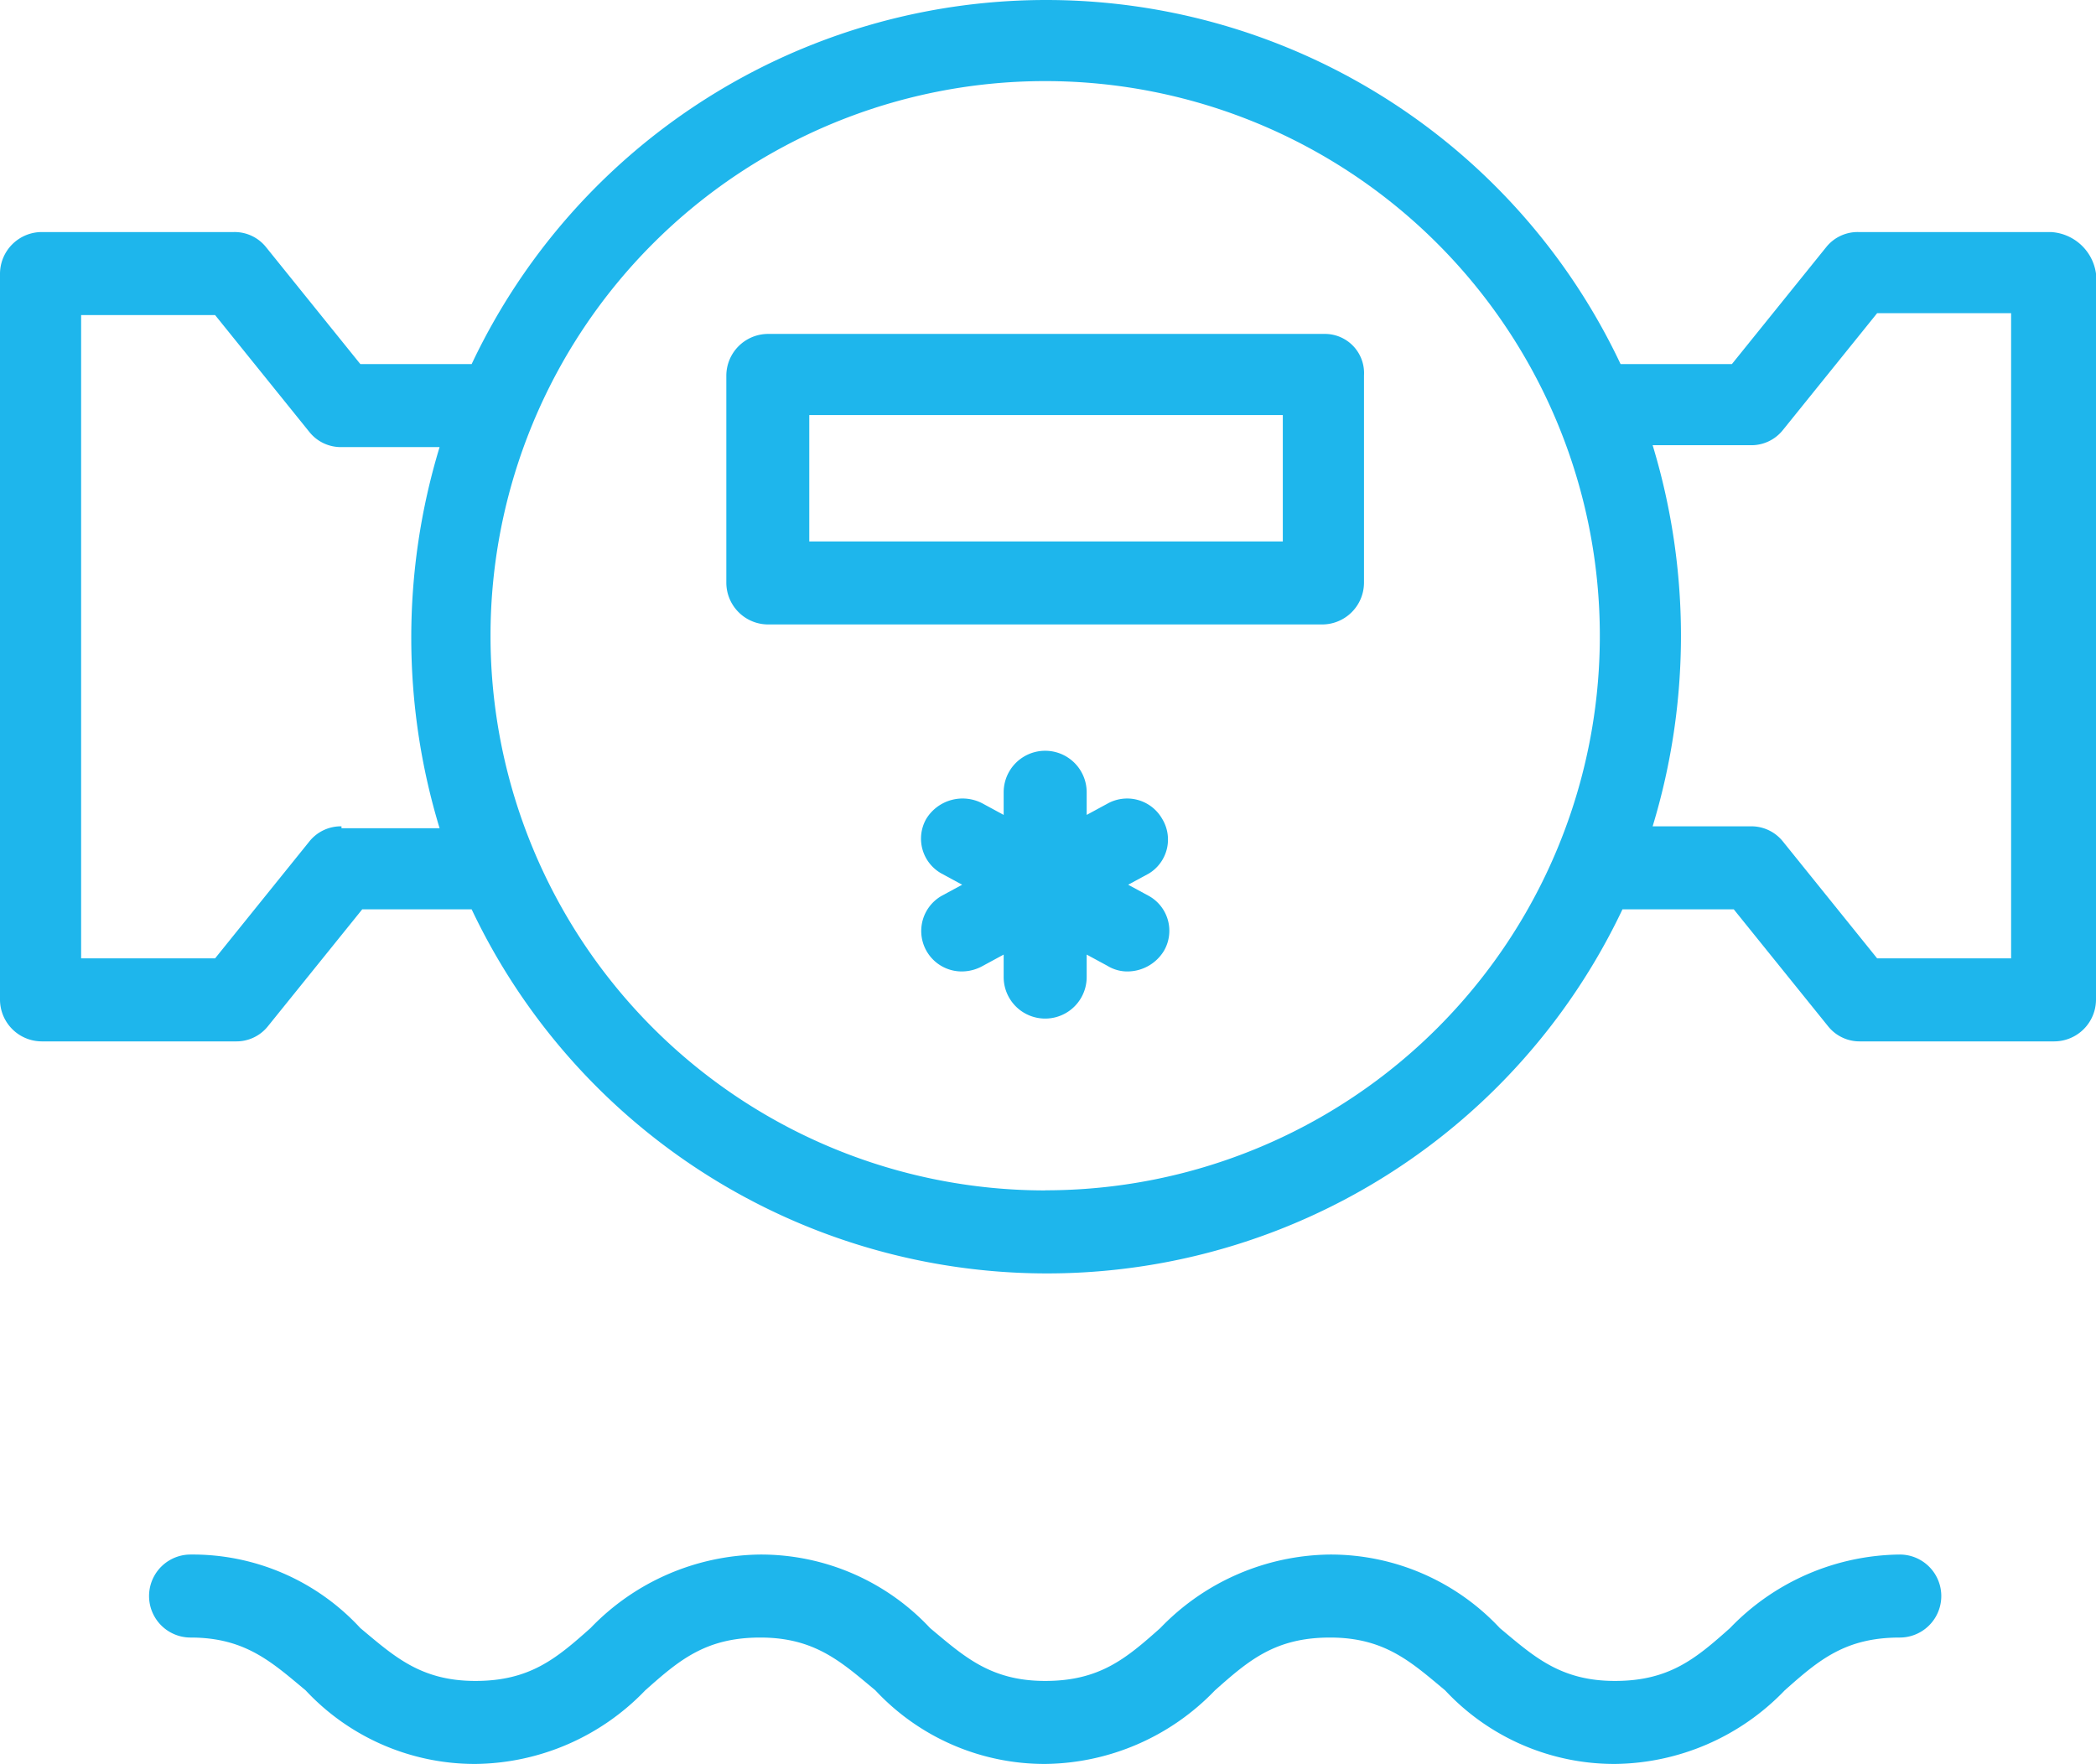
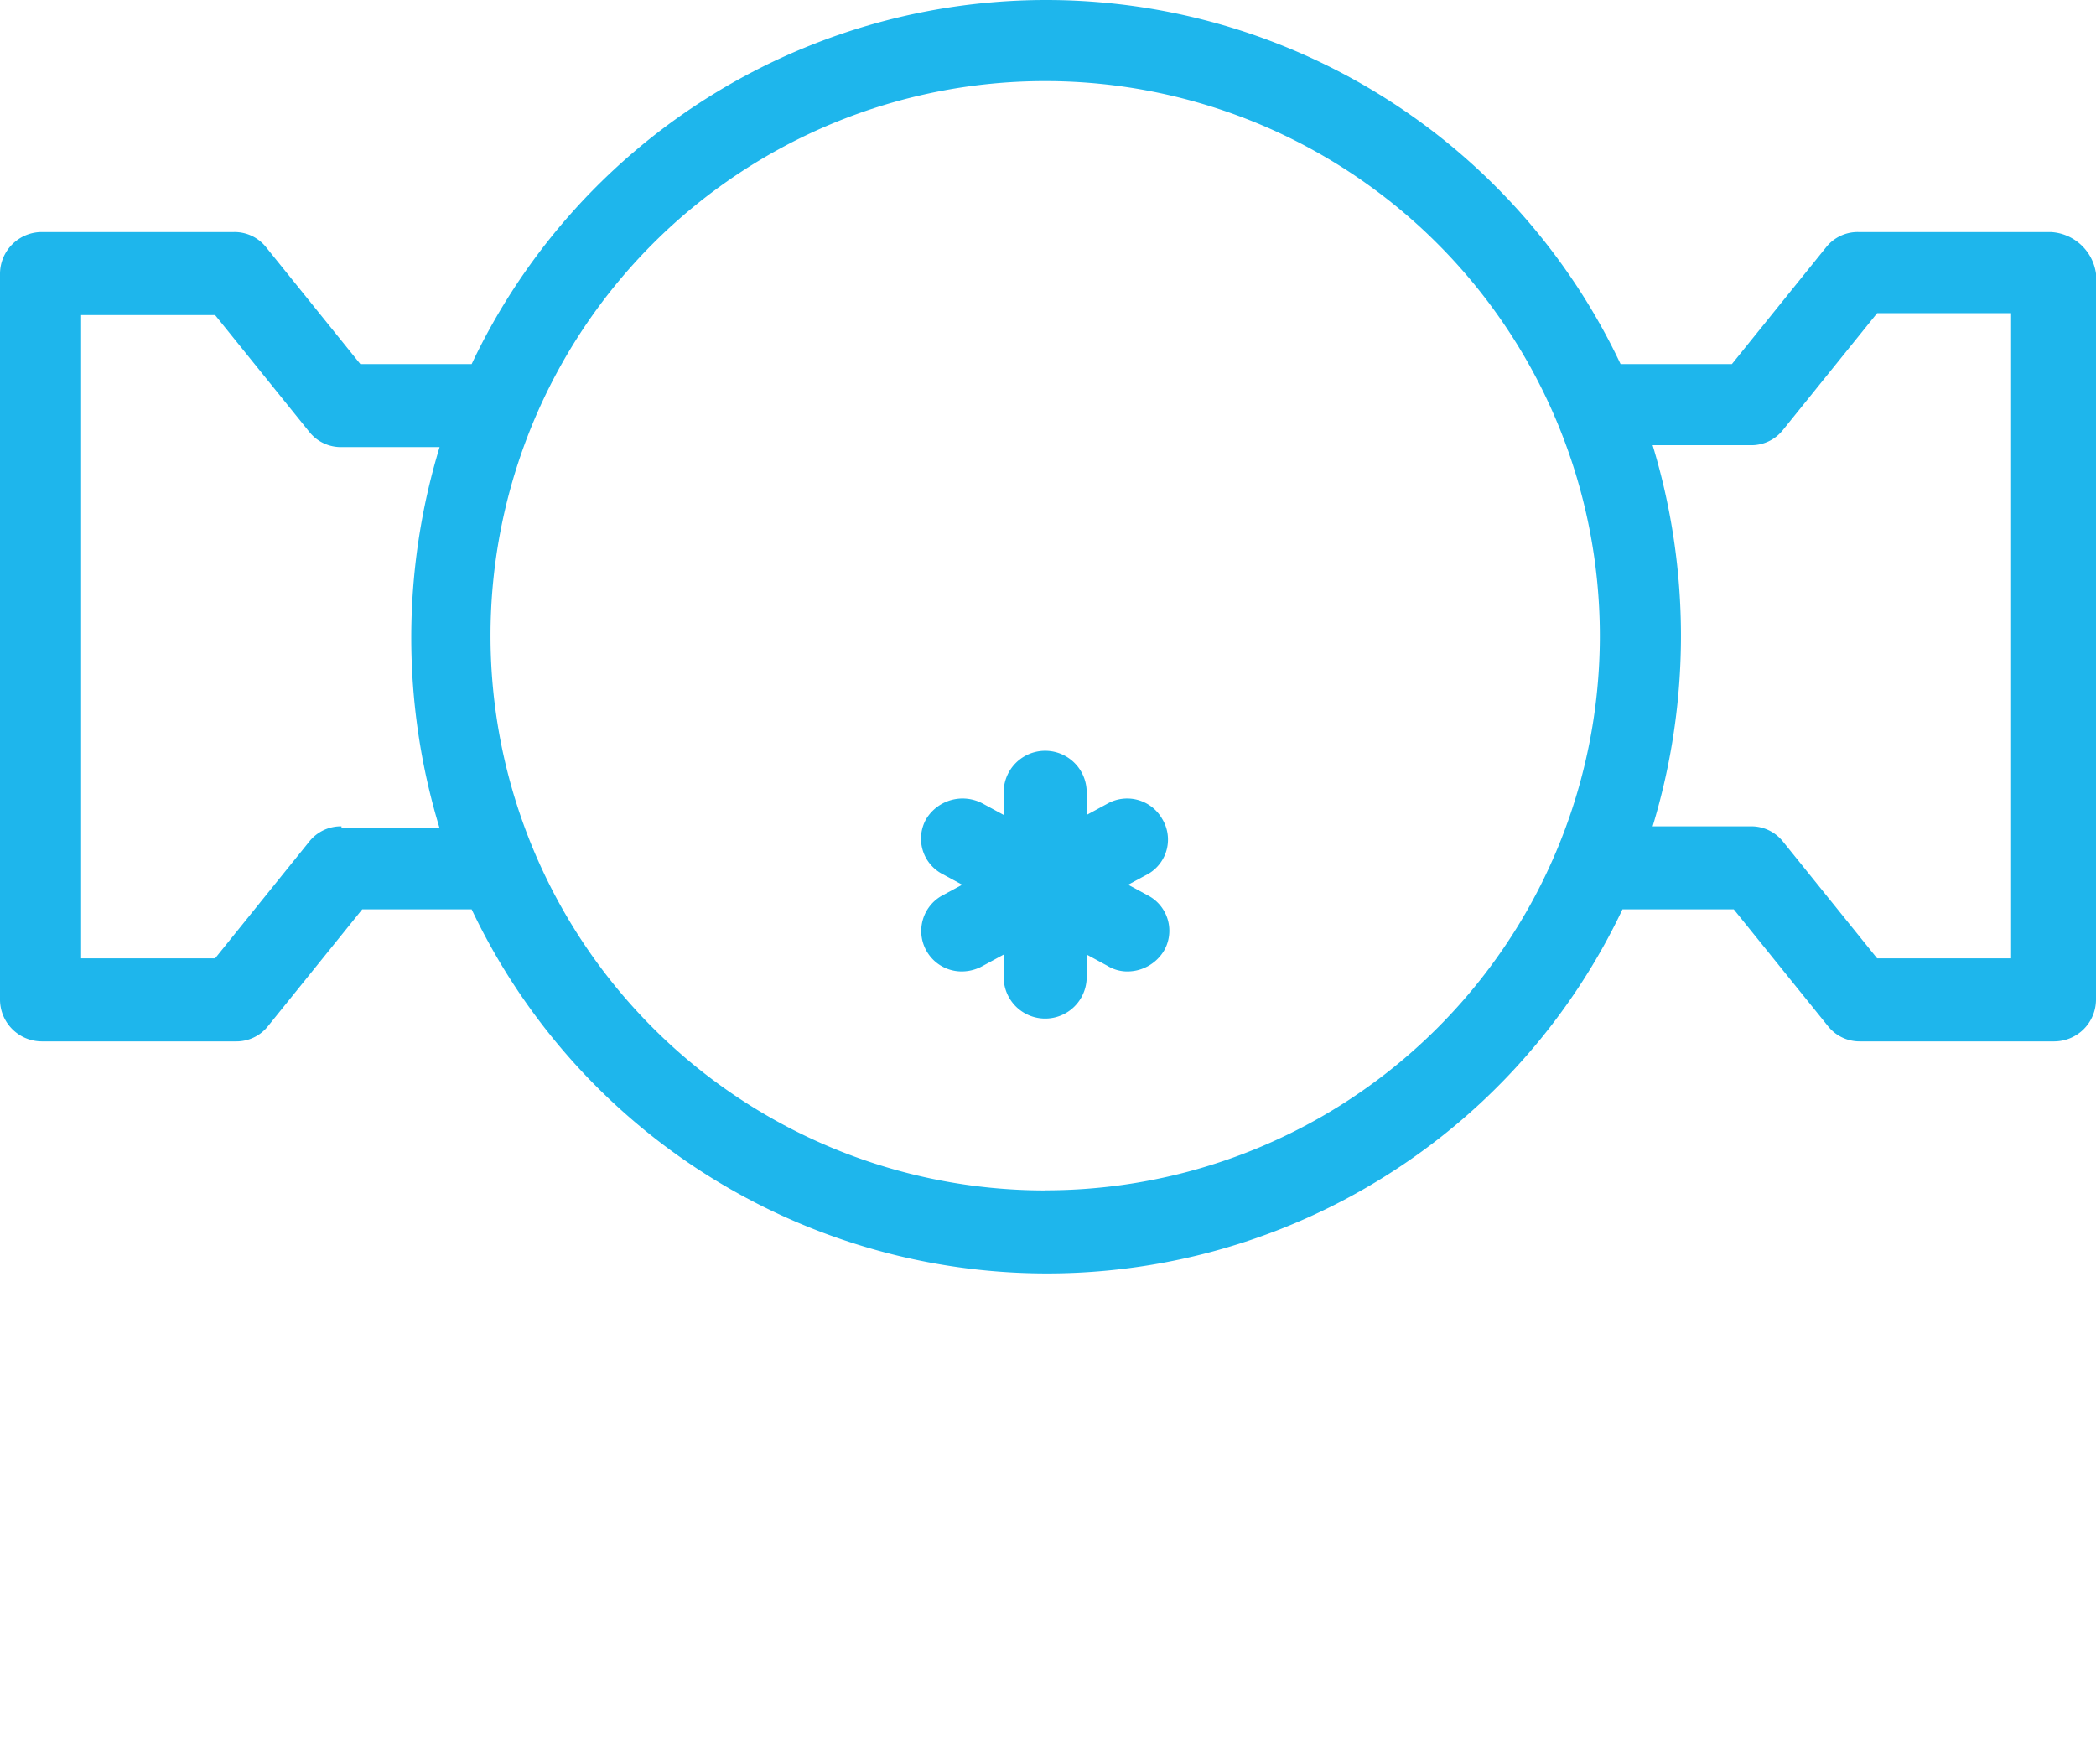
<svg xmlns="http://www.w3.org/2000/svg" width="74.539" height="62.73" viewBox="0 0 74.539 62.73">
  <g id="Raggruppa_264" data-name="Raggruppa 264" transform="translate(-1069.28 -2286.77)">
    <path id="Tracciato_683" data-name="Tracciato 683" d="M704.8,1129.852h-4.764l-3.354-4.16a1.435,1.435,0,0,0-1.141-.536h-3.489a23.3,23.3,0,0,0,0-13.553h3.489a1.433,1.433,0,0,0,1.141-.537l3.354-4.159H704.8Zm-34.351,8.252a19.725,19.725,0,1,1,19.725-19.725A19.714,19.714,0,0,1,670.449,1138.1Zm-25.025-12.948a1.435,1.435,0,0,0-1.141.536l-3.354,4.16h-4.764v-22.878h4.764l3.354,4.159a1.433,1.433,0,0,0,1.141.537h3.489a23.3,23.3,0,0,0,0,13.553h-3.489Zm60.785-21.134h-6.844a1.433,1.433,0,0,0-1.14.536l-3.355,4.16h-3.958a22.591,22.591,0,0,0-40.859,0h-3.958l-3.355-4.16a1.433,1.433,0,0,0-1.14-.536h-6.844a1.489,1.489,0,0,0-1.476,1.476v25.83a1.489,1.489,0,0,0,1.476,1.476h6.911a1.431,1.431,0,0,0,1.14-.537l3.355-4.159h3.891a22.644,22.644,0,0,0,40.926,0h3.958l3.355,4.159a1.431,1.431,0,0,0,1.14.537h6.911a1.489,1.489,0,0,0,1.476-1.476V1105.5A1.715,1.715,0,0,0,706.209,1104.022Z" transform="translate(436 1191)" fill="#1eb6ec" />
-     <path id="Tracciato_684" data-name="Tracciato 684" d="M678.9,1115.025h-16.84v-4.495H678.9Zm1.476-7.38H660.586a1.489,1.489,0,0,0-1.476,1.476v7.38a1.489,1.489,0,0,0,1.476,1.476h19.725a1.489,1.489,0,0,0,1.476-1.476v-7.38A1.393,1.393,0,0,0,680.378,1107.645Z" transform="translate(436 1191)" fill="#1eb6ec" />
    <path id="Tracciato_685" data-name="Tracciato 685" d="M674.608,1124.887a1.434,1.434,0,0,0-1.945-.537l-.738.4v-.805a1.476,1.476,0,0,0-2.952,0v.805l-.738-.4a1.516,1.516,0,0,0-2.013.537,1.42,1.42,0,0,0,.537,1.946l.738.4-.738.4a1.439,1.439,0,0,0,.738,2.684,1.535,1.535,0,0,0,.738-.2l.738-.4v.8a1.476,1.476,0,1,0,2.952,0v-.8l.738.4a1.352,1.352,0,0,0,.738.2,1.522,1.522,0,0,0,1.275-.739,1.419,1.419,0,0,0-.537-1.945l-.738-.4.738-.4A1.414,1.414,0,0,0,674.608,1124.887Z" transform="translate(436 1191)" fill="#1eb6ec" />
-     <path id="Tracciato_686" data-name="Tracciato 686" d="M700.841,1151.053a8.494,8.494,0,0,0-6.038,2.616c-1.207,1.074-2.147,1.879-4.092,1.879s-2.885-.872-4.093-1.879a8.233,8.233,0,0,0-6.038-2.616,8.492,8.492,0,0,0-6.038,2.616c-1.208,1.074-2.147,1.879-4.093,1.879s-2.885-.872-4.092-1.879a8.235,8.235,0,0,0-6.039-2.616,8.494,8.494,0,0,0-6.038,2.616c-1.208,1.074-2.147,1.879-4.093,1.879s-2.885-.872-4.092-1.879a8.11,8.11,0,0,0-6.038-2.616,1.476,1.476,0,1,0,0,2.952c1.945,0,2.885.872,4.092,1.878a8.23,8.23,0,0,0,6.038,2.617,8.49,8.49,0,0,0,6.039-2.617c1.207-1.073,2.147-1.878,4.092-1.878s2.885.872,4.093,1.878a8.23,8.23,0,0,0,6.038,2.617,8.49,8.49,0,0,0,6.038-2.617c1.208-1.073,2.147-1.878,4.093-1.878s2.885.872,4.092,1.878a8.23,8.23,0,0,0,6.039,2.617,8.49,8.49,0,0,0,6.038-2.617c1.208-1.073,2.147-1.878,4.092-1.878a1.476,1.476,0,1,0,0-2.952Z" transform="translate(436 1191)" fill="#1eb6ec" />
  </g>
</svg>